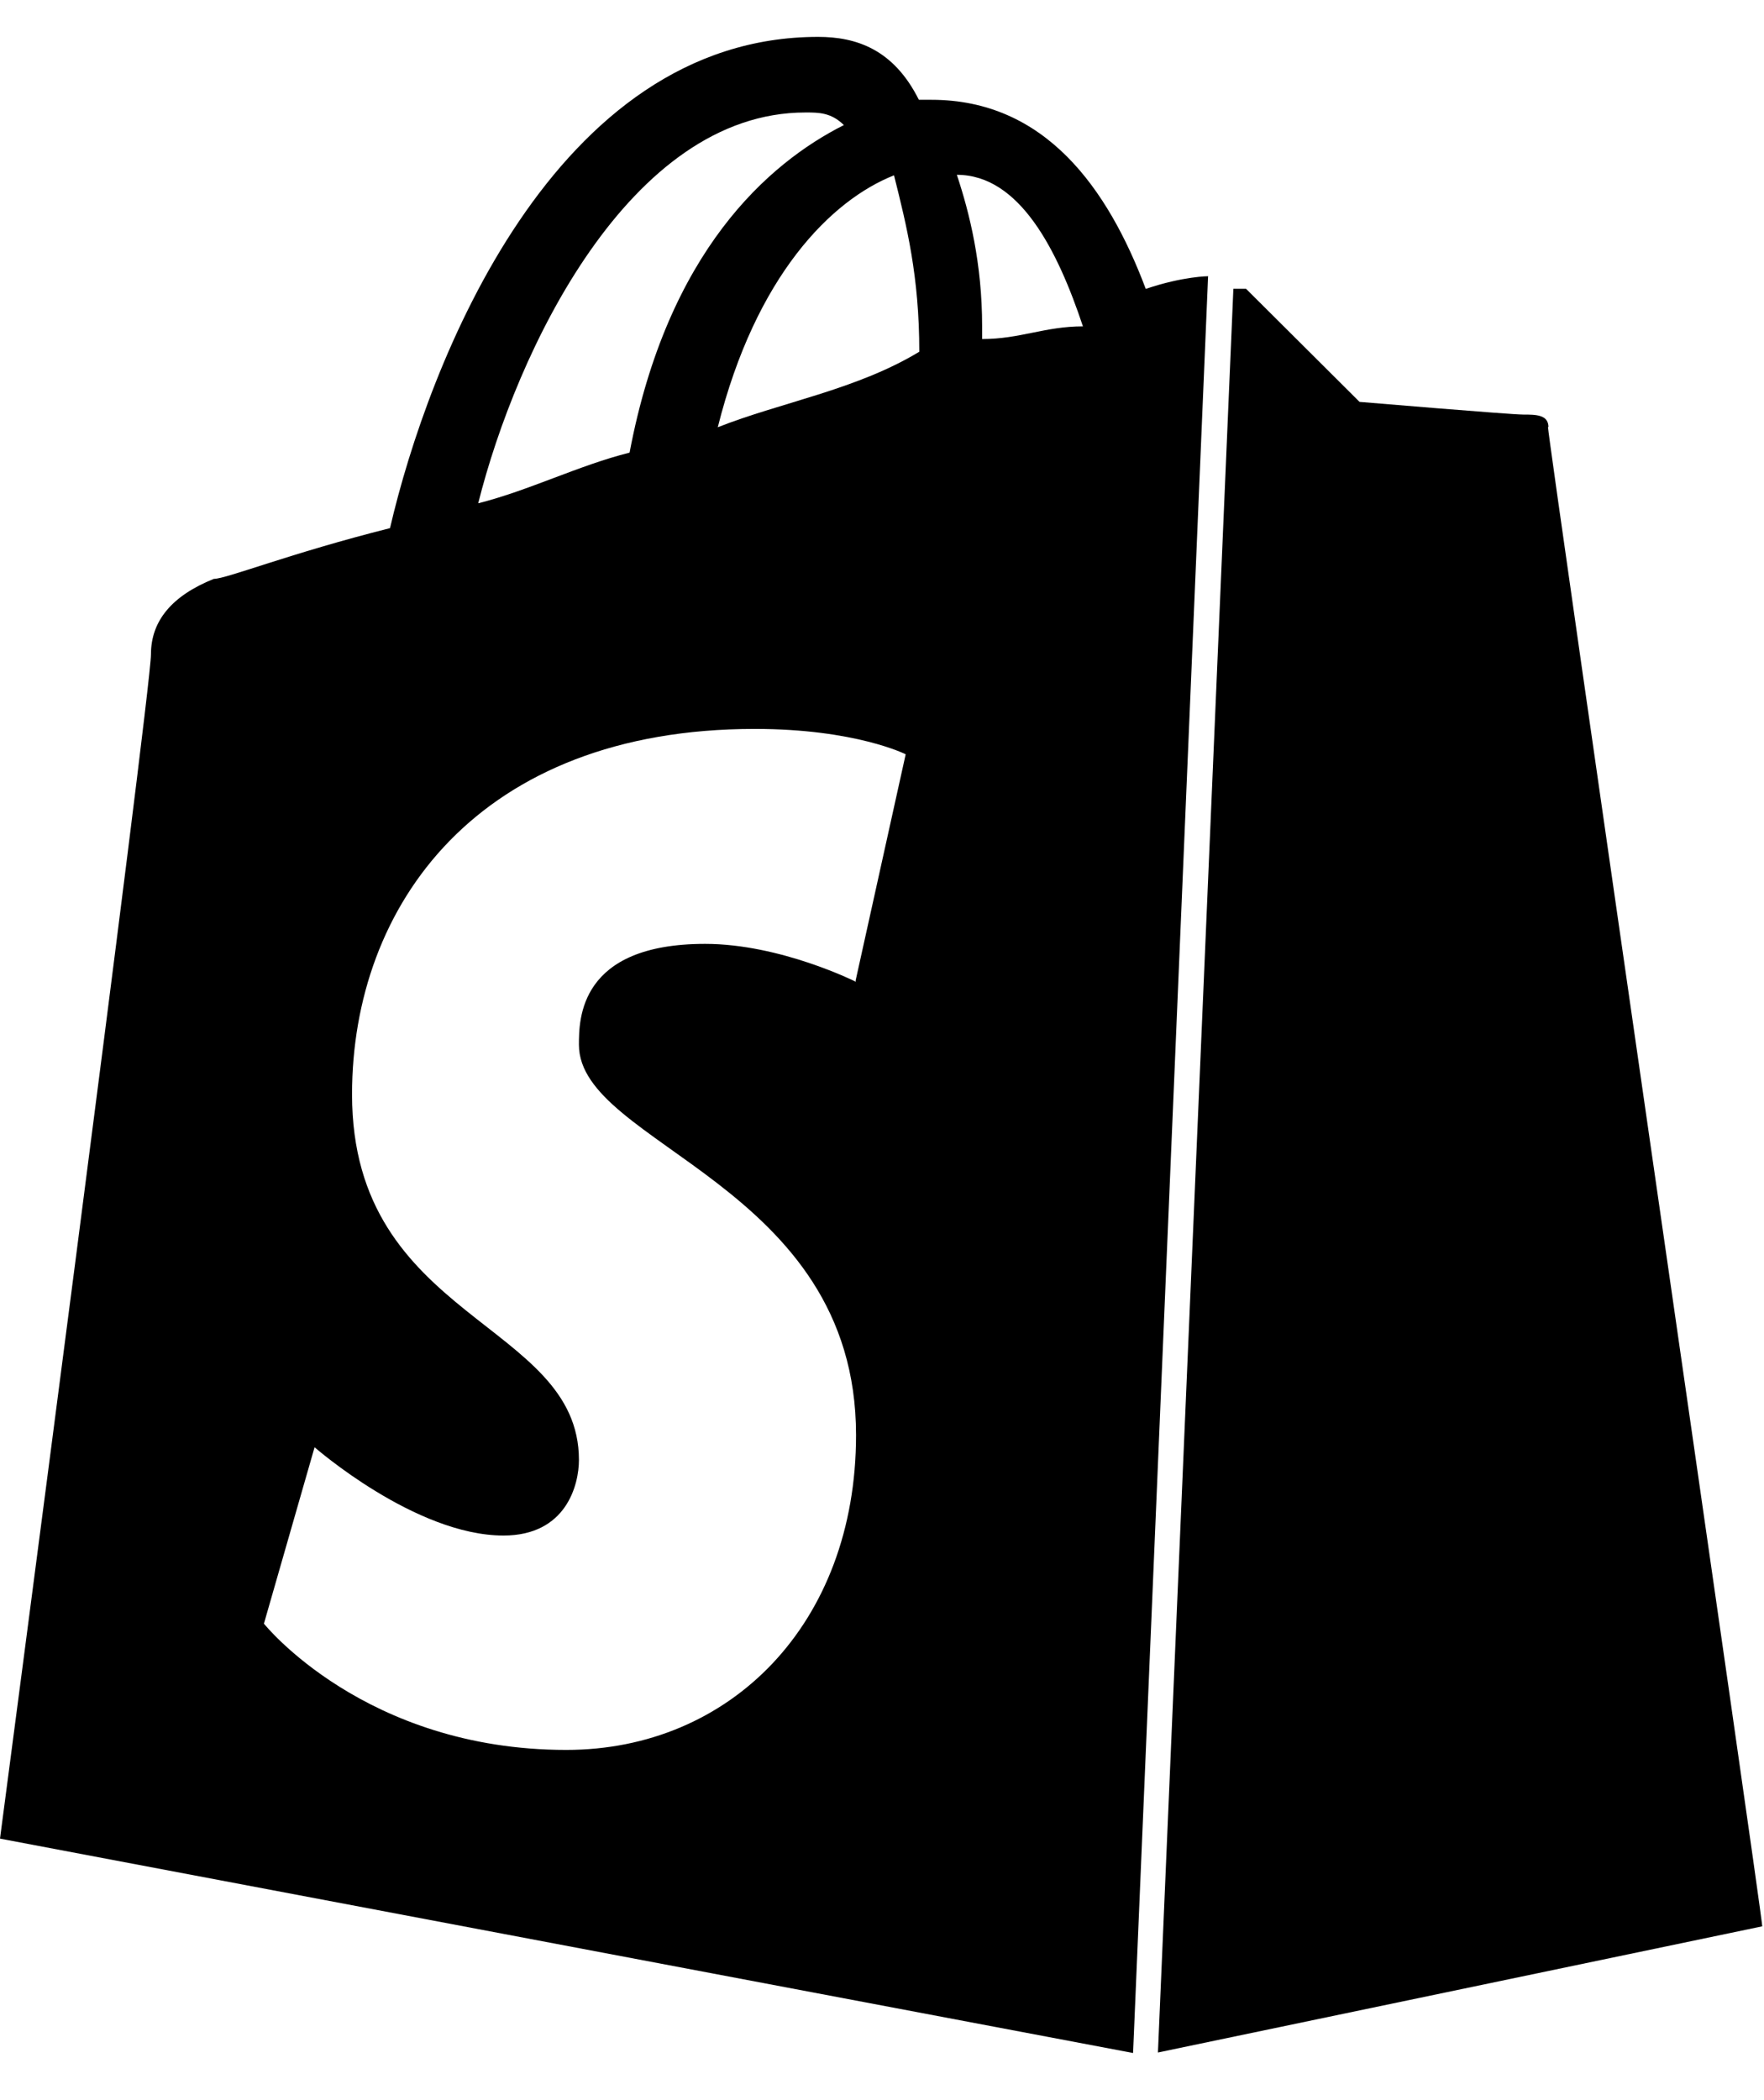
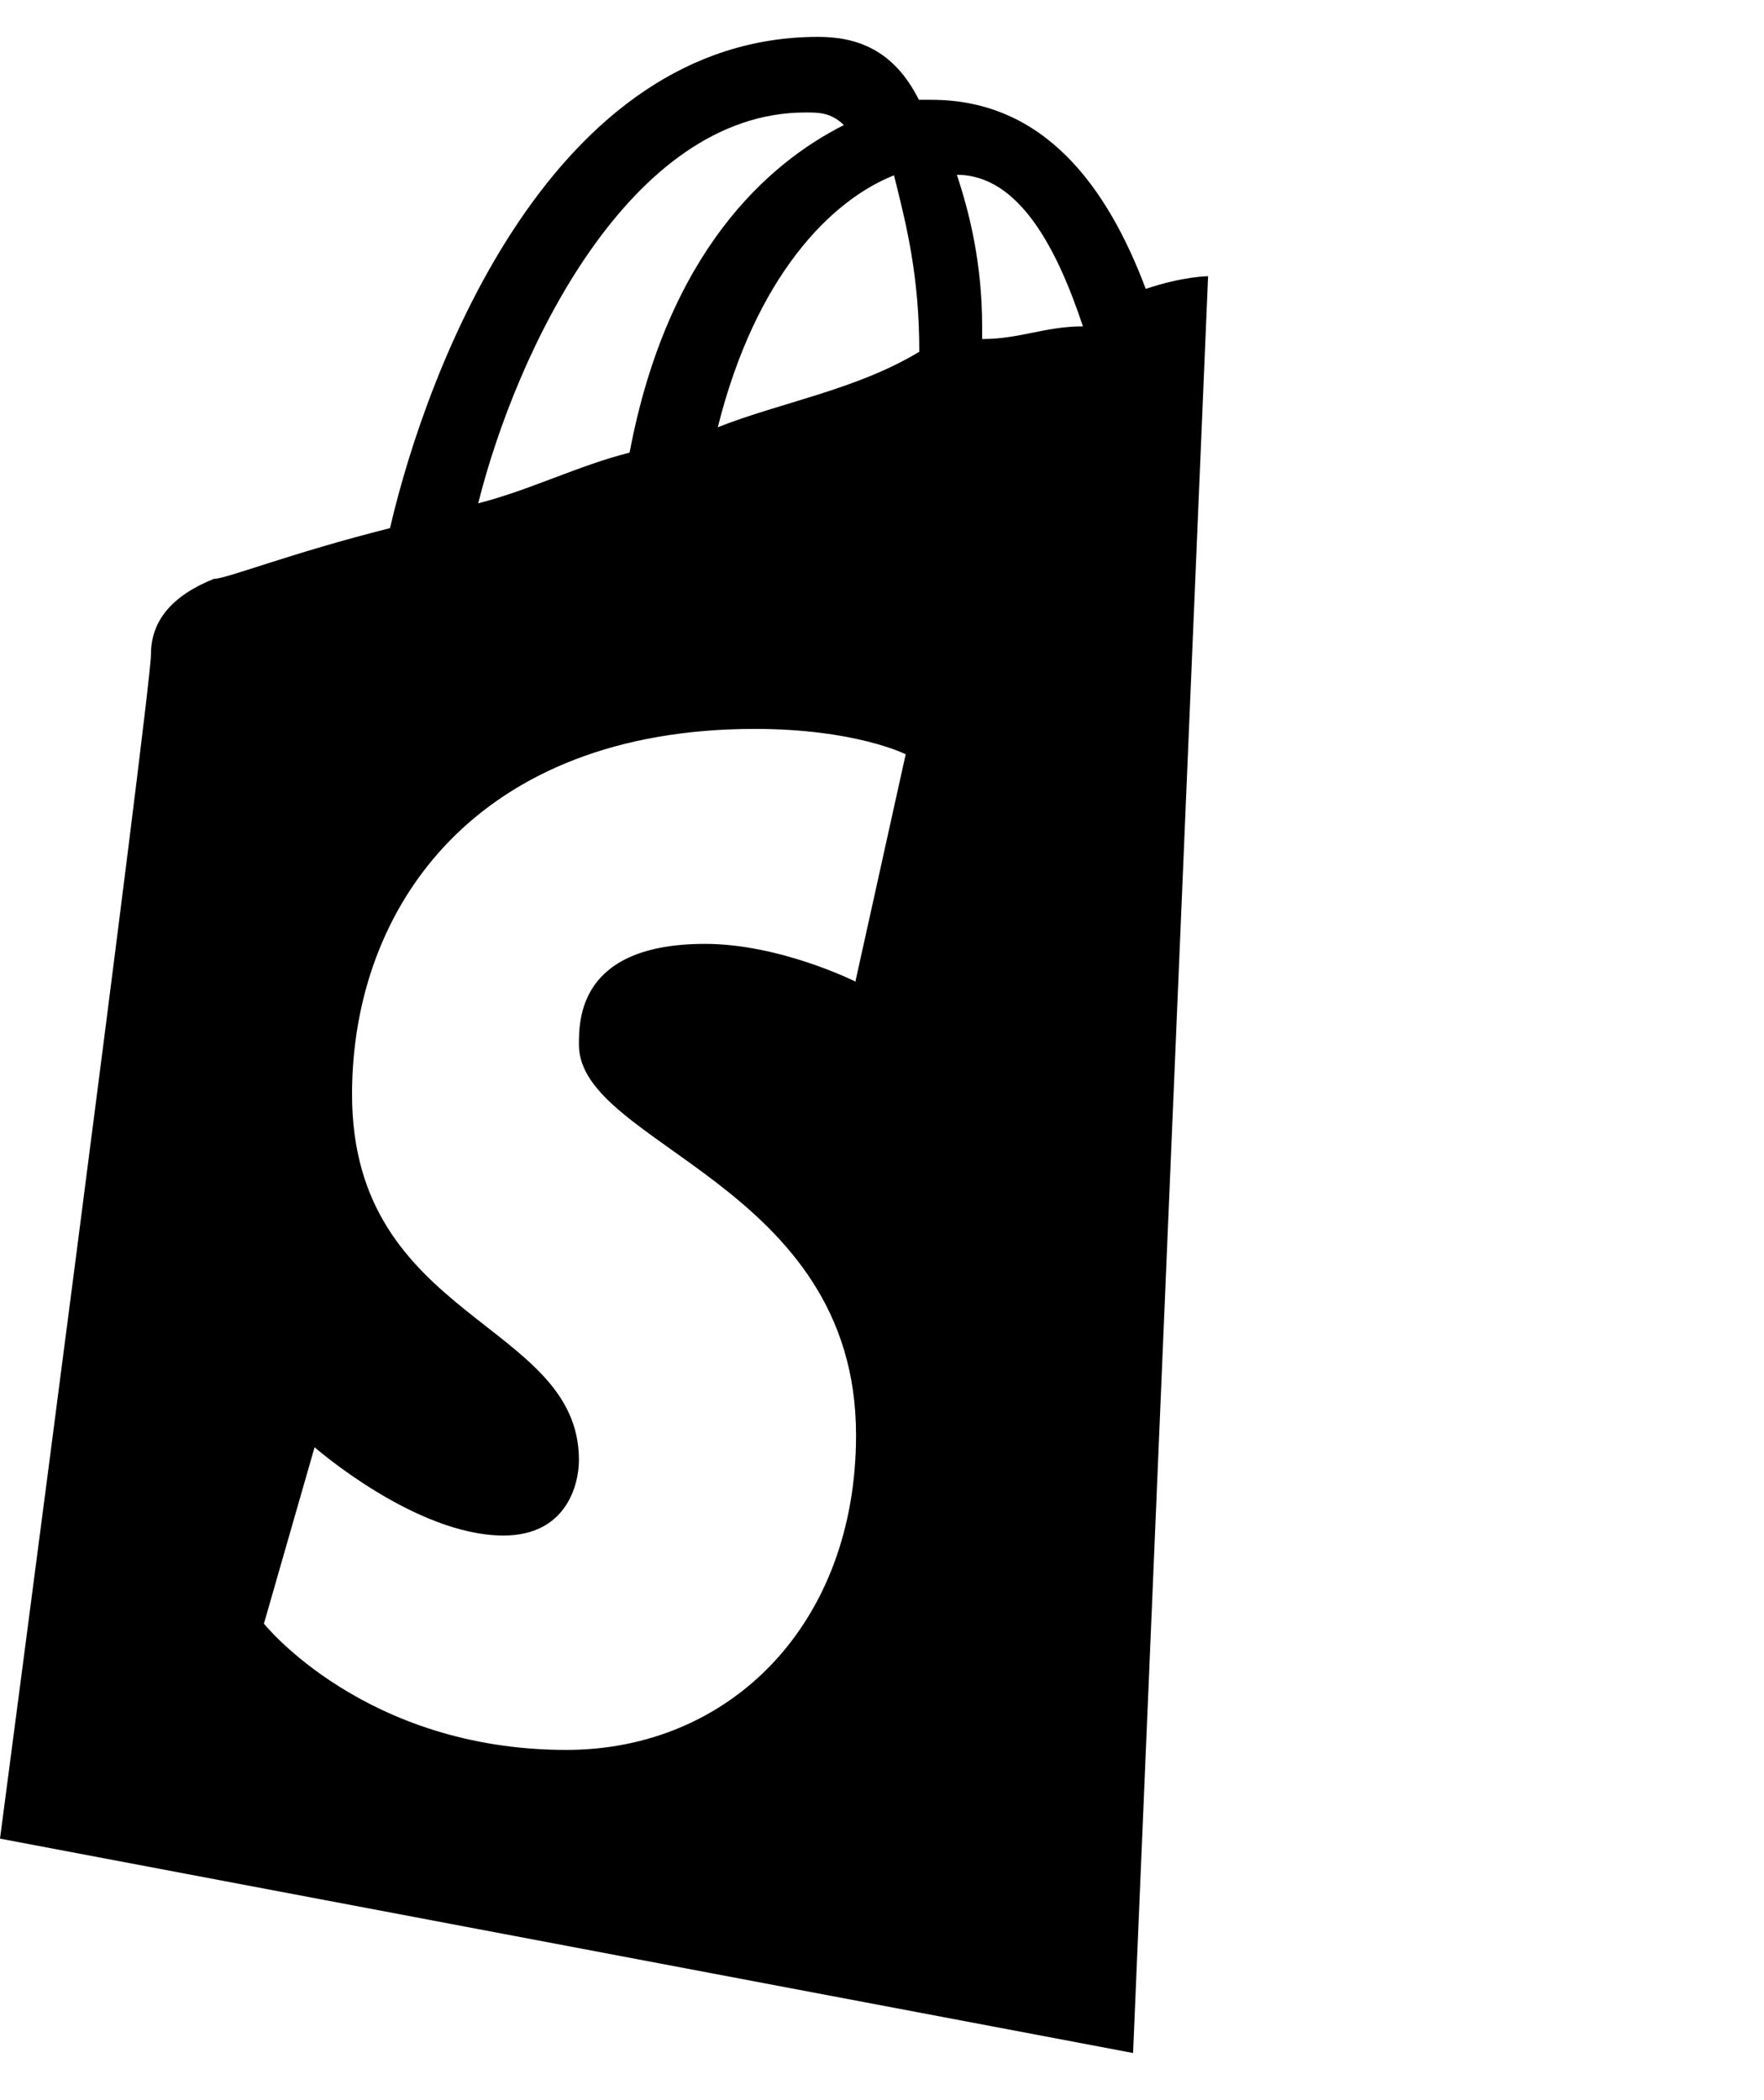
<svg xmlns="http://www.w3.org/2000/svg" width="21" height="25" viewBox="0 0 21 25" fill="none">
-   <path d="M18.434 5.086C18.434 4.935 18.283 4.935 18.132 4.935C17.982 4.935 16.185 4.784 16.185 4.784C16.185 4.784 14.985 3.589 14.834 3.438H14.683L13.785 24.433L20.979 22.931C20.979 22.786 18.428 5.231 18.428 5.08L18.434 5.086Z" fill="black" />
  <path d="M14.388 3.288C14.388 3.288 14.086 3.288 13.64 3.439C13.188 2.238 12.44 1.188 11.089 1.188H10.939C10.637 0.584 10.191 0.439 9.739 0.439C6.591 0.439 5.095 4.338 4.643 6.287C3.443 6.589 2.696 6.891 2.545 6.891C2.046 7.092 1.797 7.391 1.797 7.79C1.797 8.242 0 21.887 0 21.887L13.489 24.439L14.382 3.288H14.388ZM10.944 4.187C10.197 4.64 9.292 4.79 8.545 5.086C8.997 3.282 9.895 2.383 10.643 2.087C10.794 2.69 10.944 3.288 10.944 4.187ZM9.594 1.339C9.745 1.339 9.895 1.339 10.046 1.489C9.147 1.942 7.948 2.992 7.495 5.388C6.892 5.539 6.295 5.84 5.693 5.991C6.145 4.187 7.49 1.339 9.588 1.339H9.594ZM10.191 11.688C10.191 11.688 9.292 11.236 8.394 11.236C6.892 11.236 6.892 12.135 6.892 12.437C6.892 13.637 10.191 14.09 10.191 17.083C10.191 19.334 8.69 20.831 6.742 20.831C4.342 20.831 3.142 19.328 3.142 19.328L3.745 17.228C3.745 17.228 4.945 18.279 5.994 18.279C6.742 18.279 6.892 17.675 6.892 17.379C6.892 15.726 4.191 15.726 4.191 13.028C4.191 10.777 5.693 8.677 8.985 8.677C10.185 8.677 10.782 8.979 10.782 8.979L10.185 11.677L10.191 11.688ZM11.692 4.036V3.885C11.692 3.137 11.542 2.534 11.391 2.081C12.139 2.081 12.591 2.98 12.892 3.885C12.44 3.885 12.144 4.036 11.692 4.036Z" fill="black" />
</svg>